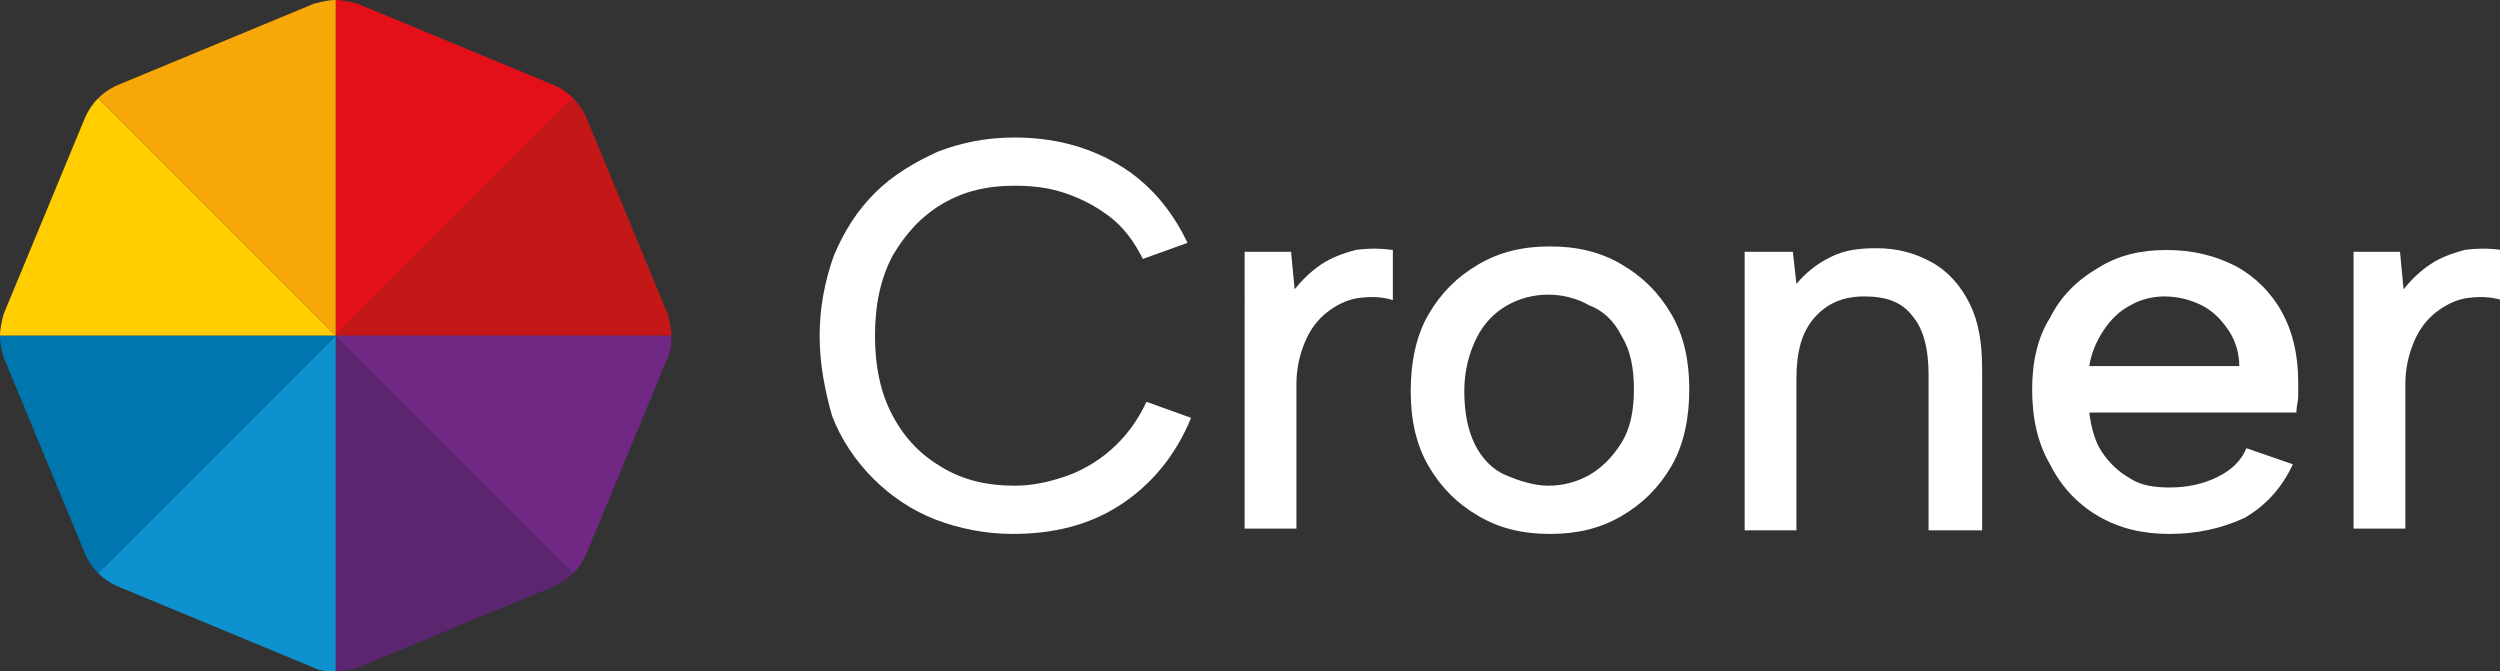
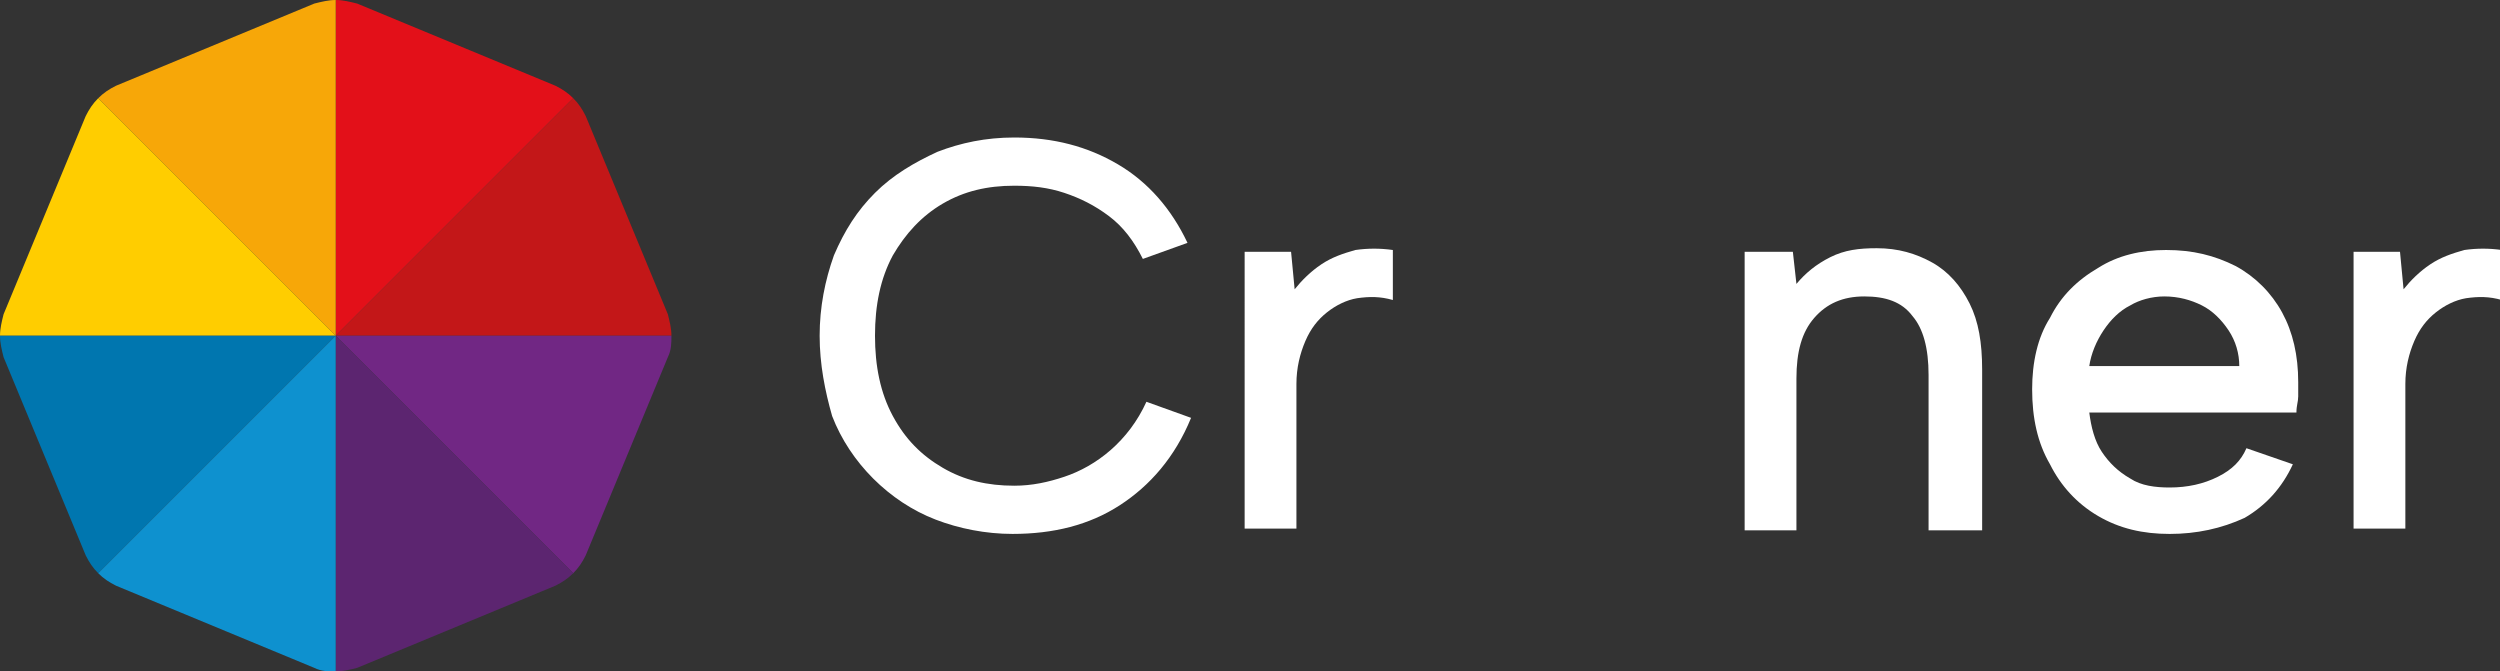
<svg xmlns="http://www.w3.org/2000/svg" version="1.1" id="Layer_1" x="0px" y="0px" viewBox="0 0 140 37.6" style="enable-background:new 0 0 140 37.6;" xml:space="preserve">
  <rect x="0" y="0" width="140" height="37.6" fill="#333333" stroke="none" />
  <style type="text/css">
	.st0{fill:#FFFFFF;}
	.st1{fill:#E31019;}
	.st2{fill:#C31718;}
	.st3{fill:#F7A708;}
	.st4{fill:#FFCD00;}
	.st5{fill:#712784;}
	.st6{fill:#5C2570;}
	.st7{fill:#0076AF;}
	.st8{fill:#0E91CF;}
</style>
  <g>
    <g>
      <g>
        <path class="st0" d="M45.9,18.8c0-1.6,0.3-3.1,0.8-4.5c0.6-1.4,1.3-2.5,2.3-3.5c1-1,2.2-1.7,3.5-2.3c1.3-0.5,2.7-0.8,4.3-0.8     c2.2,0,4.1,0.5,5.8,1.5c1.7,1,3,2.5,3.9,4.4l-2.5,0.9c-0.5-1-1.1-1.8-1.9-2.4c-0.8-0.6-1.6-1-2.5-1.3c-0.9-0.3-1.8-0.4-2.8-0.4     c-1.5,0-2.8,0.3-4,1c-1.2,0.7-2.1,1.7-2.8,2.9c-0.7,1.3-1,2.8-1,4.5c0,1.7,0.3,3.2,1,4.5c0.7,1.3,1.6,2.2,2.8,2.9     c1.2,0.7,2.5,1,4,1c1,0,1.9-0.2,2.8-0.5c0.9-0.3,1.8-0.8,2.6-1.5c0.8-0.7,1.5-1.6,2-2.7l2.5,0.9c-0.9,2.2-2.3,3.8-4,4.9     c-1.7,1.1-3.7,1.6-6,1.6c-1.5,0-3-0.3-4.3-0.8c-1.3-0.5-2.5-1.3-3.5-2.3c-1-1-1.8-2.2-2.3-3.5C46.2,21.9,45.9,20.4,45.9,18.8z" />
        <path class="st0" d="M69.6,14.1h2.7l0.2,2.1c0.4-0.5,0.9-1,1.5-1.4c0.6-0.4,1.2-0.6,1.9-0.8c0.7-0.1,1.4-0.1,2.1,0v2.8     c-0.7-0.2-1.3-0.2-2-0.1c-0.6,0.1-1.2,0.4-1.7,0.8c-0.5,0.4-0.9,0.9-1.2,1.6c-0.3,0.7-0.5,1.5-0.5,2.4v8.1h-2.9V14.1z" />
-         <path class="st0" d="M86.8,29.9c-1.5,0-2.8-0.3-4-1c-1.2-0.7-2.1-1.6-2.8-2.8c-0.7-1.2-1-2.6-1-4.2c0-1.6,0.3-3.1,1-4.3     c0.7-1.2,1.6-2.1,2.8-2.8c1.2-0.7,2.5-1,4-1s2.8,0.3,4,1c1.2,0.7,2.1,1.6,2.8,2.8c0.7,1.2,1,2.6,1,4.2c0,1.6-0.3,3.1-1,4.3     c-0.7,1.2-1.6,2.1-2.8,2.8C89.6,29.6,88.3,29.9,86.8,29.9z M86.7,27.2c0.8,0,1.6-0.2,2.3-0.6c0.7-0.4,1.3-1,1.8-1.8     c0.5-0.8,0.7-1.8,0.7-3c0-1.2-0.2-2.2-0.7-3c-0.4-0.8-1-1.4-1.8-1.7c-0.7-0.4-1.5-0.6-2.3-0.6c-0.8,0-1.6,0.2-2.3,0.6     c-0.7,0.4-1.3,1-1.7,1.8c-0.4,0.8-0.7,1.8-0.7,3c0,1.2,0.2,2.2,0.6,3c0.4,0.8,1,1.4,1.7,1.7S85.9,27.2,86.7,27.2z" />
        <path class="st0" d="M97.7,14.1h2.7l0.2,1.8c0.5-0.6,1.1-1.1,1.9-1.5c0.8-0.4,1.6-0.5,2.6-0.5c1.2,0,2.2,0.3,3.1,0.8     c0.9,0.5,1.6,1.3,2.1,2.3c0.5,1,0.7,2.2,0.7,3.7v9H108v-8.7c0-1.5-0.3-2.6-0.9-3.3c-0.6-0.8-1.5-1.1-2.7-1.1     c-1.2,0-2.1,0.4-2.8,1.2c-0.7,0.8-1,1.9-1,3.4v8.5h-2.9V14.1z" />
        <path class="st0" d="M121.5,29.9c-1.5,0-2.8-0.3-4-1c-1.2-0.7-2.1-1.7-2.7-2.9c-0.7-1.2-1-2.6-1-4.2c0-1.5,0.3-2.9,1-4     c0.6-1.2,1.5-2.1,2.7-2.8c1.1-0.7,2.4-1,3.8-1c1.5,0,2.7,0.3,3.9,0.9c1.1,0.6,2,1.5,2.6,2.6c0.6,1.1,0.9,2.4,0.9,3.9     c0,0.2,0,0.5,0,0.8c0,0.3-0.1,0.5-0.1,0.9H117c0.1,0.8,0.3,1.6,0.7,2.2c0.4,0.6,0.9,1.1,1.6,1.5c0.6,0.4,1.4,0.5,2.2,0.5     c1,0,1.9-0.2,2.7-0.6c0.8-0.4,1.3-0.9,1.6-1.6l2.6,0.9c-0.6,1.3-1.5,2.3-2.7,3C124.4,29.6,123,29.9,121.5,29.9z M125.4,20.5     c0-0.7-0.2-1.4-0.6-2c-0.4-0.6-0.9-1.1-1.5-1.4c-0.6-0.3-1.3-0.5-2.1-0.5c-0.7,0-1.4,0.2-1.9,0.5c-0.6,0.3-1.1,0.8-1.5,1.4     c-0.4,0.6-0.7,1.3-0.8,2H125.4z" />
        <path class="st0" d="M131.7,14.1h2.7l0.2,2.1c0.4-0.5,0.9-1,1.5-1.4c0.6-0.4,1.2-0.6,1.9-0.8c0.7-0.1,1.4-0.1,2.1,0v2.8     c-0.7-0.2-1.3-0.2-2-0.1c-0.6,0.1-1.2,0.4-1.7,0.8c-0.5,0.4-0.9,0.9-1.2,1.6c-0.3,0.7-0.5,1.5-0.5,2.4v8.1h-2.9V14.1z" />
      </g>
    </g>
    <g>
      <path class="st1" d="M32.1,5.5c-0.3-0.3-0.6-0.5-1-0.7L20,0.2C19.6,0.1,19.2,0,18.8,0v18.8L32.1,5.5z" />
      <path class="st2" d="M18.8,18.8h18.8c0-0.4-0.1-0.8-0.2-1.2L32.8,6.5c-0.2-0.4-0.4-0.7-0.7-1L18.8,18.8L18.8,18.8z" />
      <polygon class="st0" points="18.8,18.8 18.8,18.8 18.8,18.8   " />
      <polygon class="st0" points="18.8,18.8 18.8,18.8 18.8,18.8   " />
      <path class="st3" d="M18.8,18.8V0c-0.4,0-0.8,0.1-1.2,0.2L6.5,4.8C6.1,5,5.8,5.2,5.5,5.5L18.8,18.8L18.8,18.8z" />
      <path class="st4" d="M5.5,5.5C5.2,5.8,5,6.1,4.8,6.5L0.2,17.6C0.1,18,0,18.4,0,18.8h18.8L5.5,5.5z" />
      <path class="st5" d="M32.8,31.1L37.4,20c0.2-0.4,0.2-0.8,0.2-1.2H18.8l0,0l13.3,13.3C32.4,31.8,32.6,31.5,32.8,31.1z" />
      <path class="st6" d="M18.8,37.6c0.4,0,0.8-0.1,1.2-0.2l11.1-4.6c0.4-0.2,0.7-0.4,1-0.7L18.8,18.8V37.6z" />
      <path class="st7" d="M0,18.8c0,0.4,0.1,0.8,0.2,1.2l4.6,11.1c0.2,0.4,0.4,0.7,0.7,1l13.3-13.3H0z" />
      <path class="st8" d="M18.8,18.8L5.5,32.1c0.3,0.3,0.6,0.5,1,0.7l11.1,4.6c0.4,0.2,0.8,0.2,1.2,0.2V18.8L18.8,18.8z" />
    </g>
  </g>
</svg>